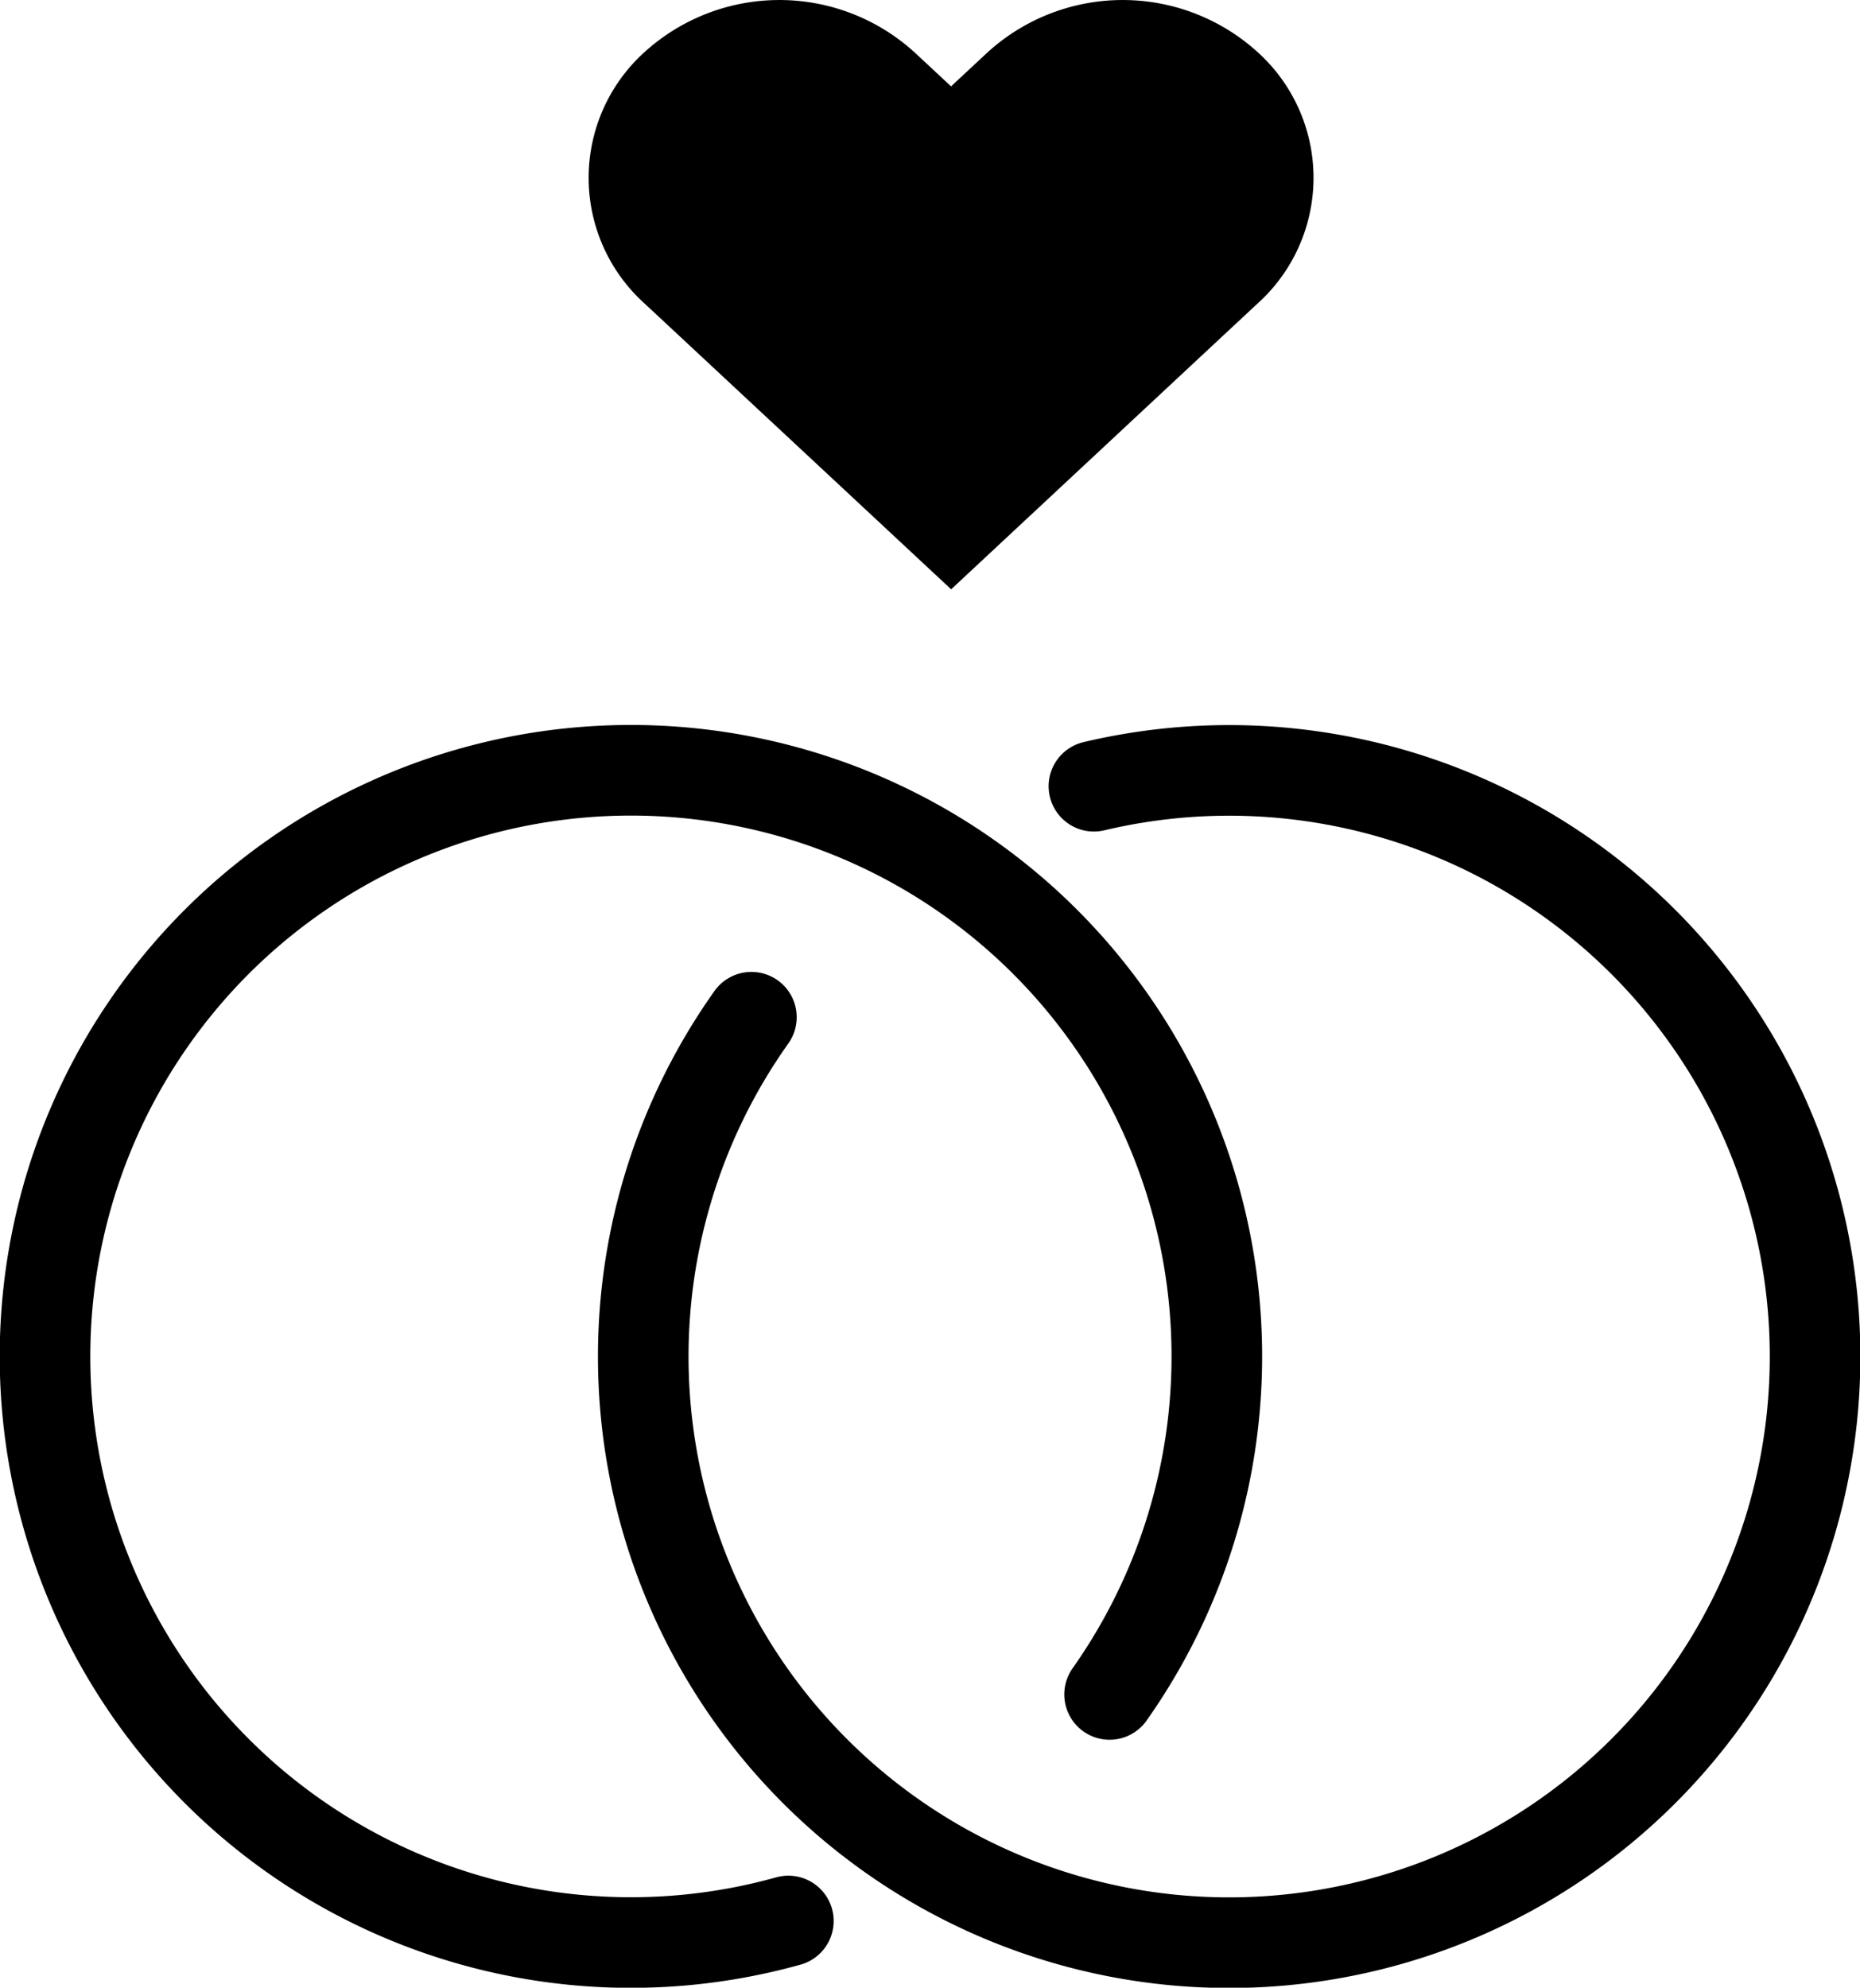
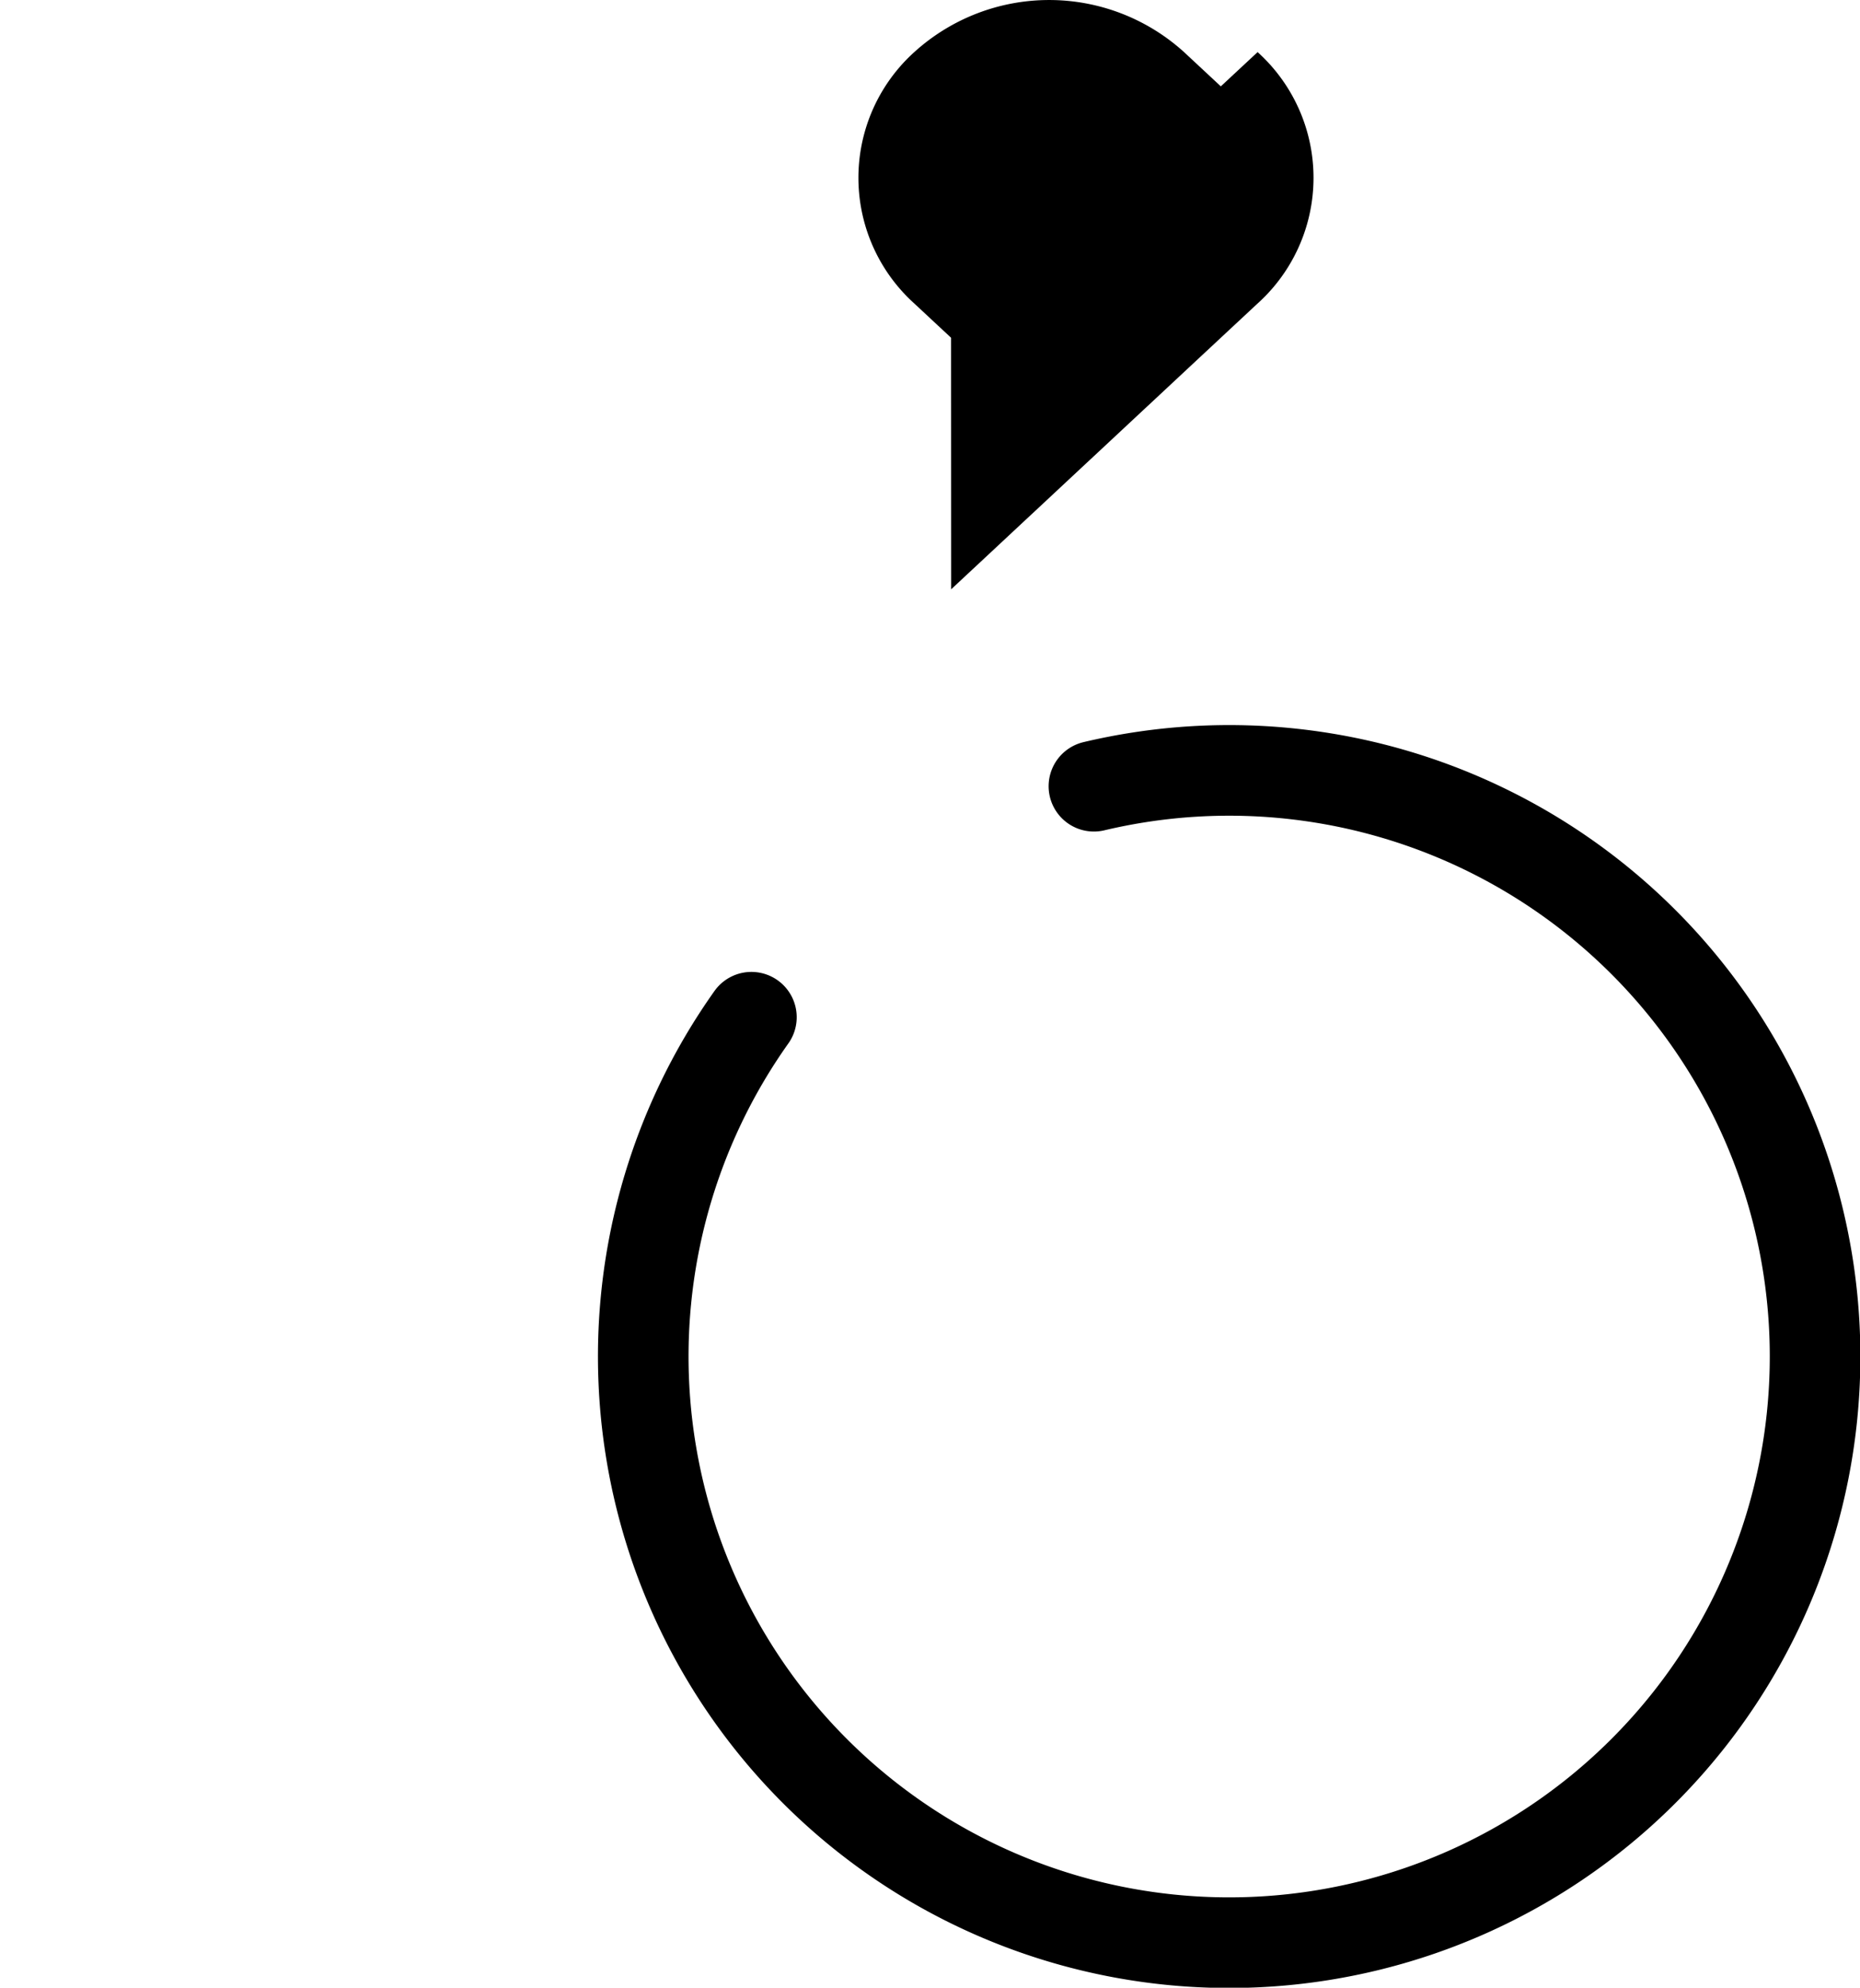
<svg xmlns="http://www.w3.org/2000/svg" width="20.533" height="21.934" viewBox="0 0 20.533 21.934">
  <g id="icon_gift_wedding" transform="translate(-255.5 -4493.498)">
    <g id="グループ_10869" data-name="グループ 10869" transform="translate(82.459 181.459)">
-       <path id="パス_956" data-name="パス 956" d="M9.62,14.113a6.468,6.468,0,1,1,3.546-2.5" transform="translate(172.124 4319.124)" fill="none" stroke="#000" stroke-linecap="round" stroke-miterlimit="10" stroke-width="1" />
      <path id="パス_957" data-name="パス 957" d="M35.535,1.591a6.468,6.468,0,1,1-3.781,2.549" transform="translate(149.582 4319.124)" fill="none" stroke="#000" stroke-linecap="round" stroke-miterlimit="10" stroke-width="1" />
    </g>
-     <path id="Icon_feather-heart" data-name="Icon feather-heart" d="M9.706,5.072a2.216,2.216,0,0,0-2.978,0l-.406.378-.406-.378a2.216,2.216,0,0,0-2.978,0,1.868,1.868,0,0,0,0,2.774l.406.378L6.323,11,9.3,8.224l.406-.378A1.867,1.867,0,0,0,9.706,5.072Z" transform="translate(259.677 4489.001)" />
+     <path id="Icon_feather-heart" data-name="Icon feather-heart" d="M9.706,5.072l-.406.378-.406-.378a2.216,2.216,0,0,0-2.978,0,1.868,1.868,0,0,0,0,2.774l.406.378L6.323,11,9.3,8.224l.406-.378A1.867,1.867,0,0,0,9.706,5.072Z" transform="translate(259.677 4489.001)" />
  </g>
</svg>